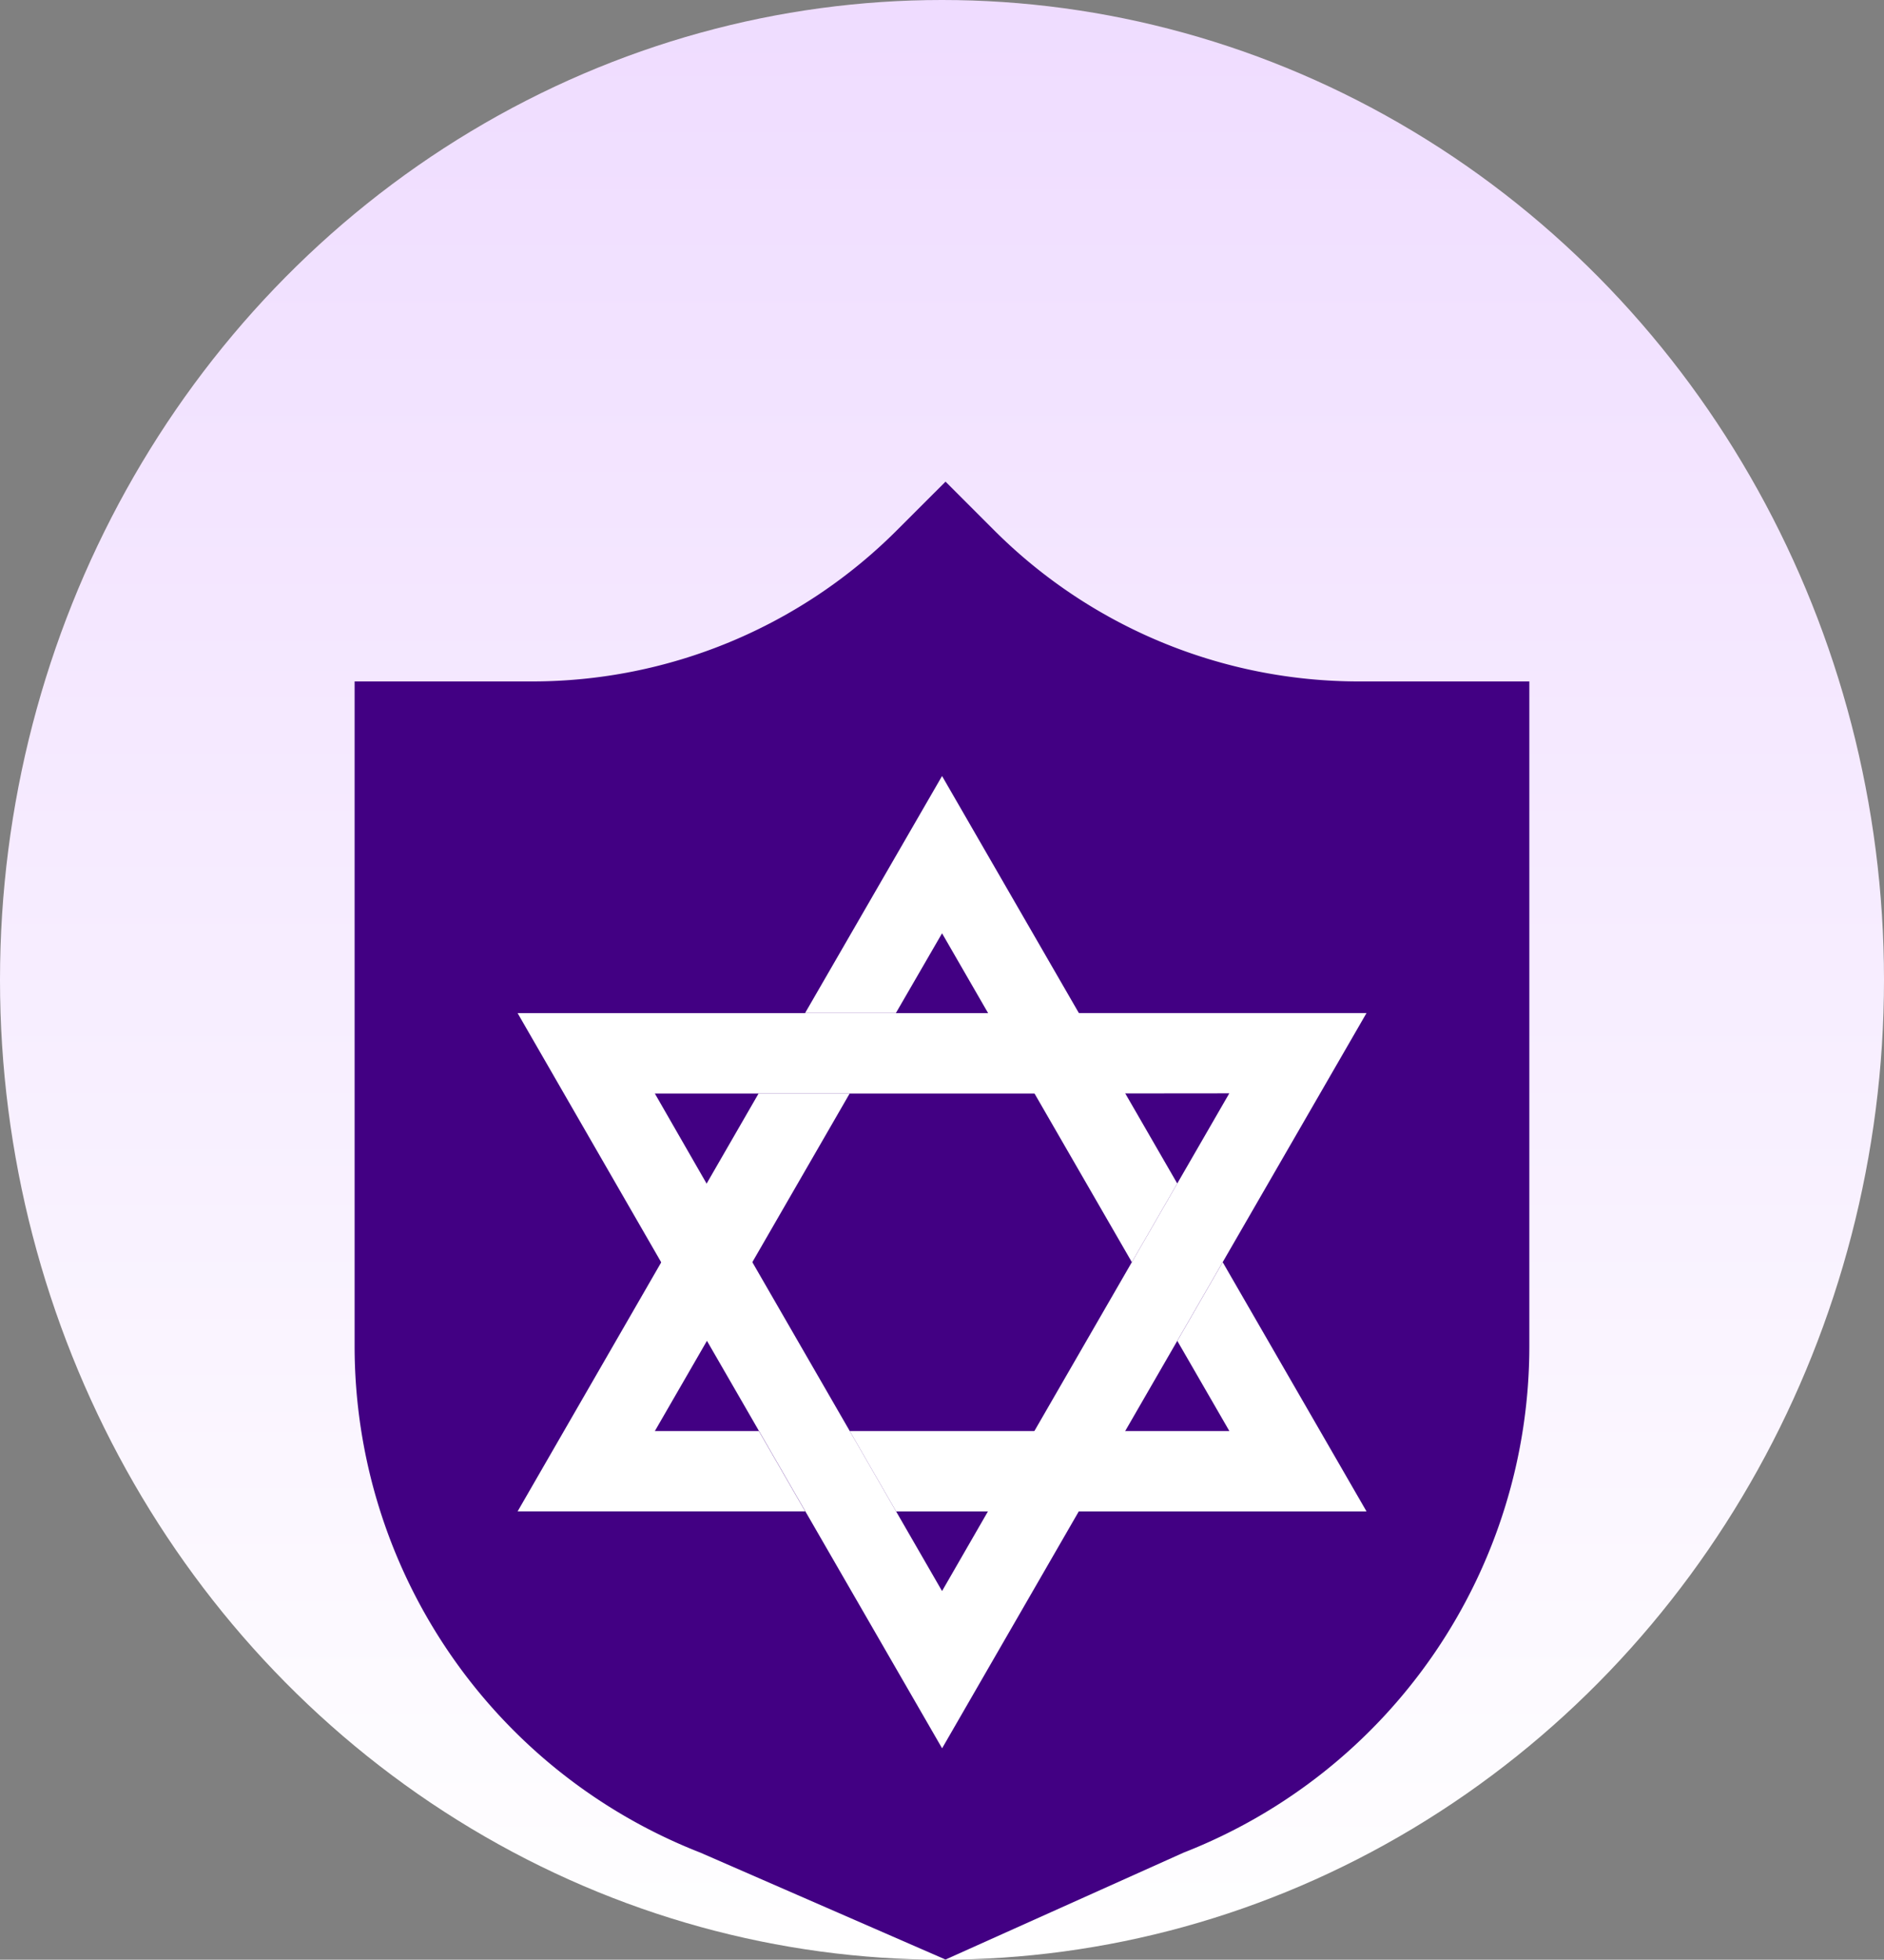
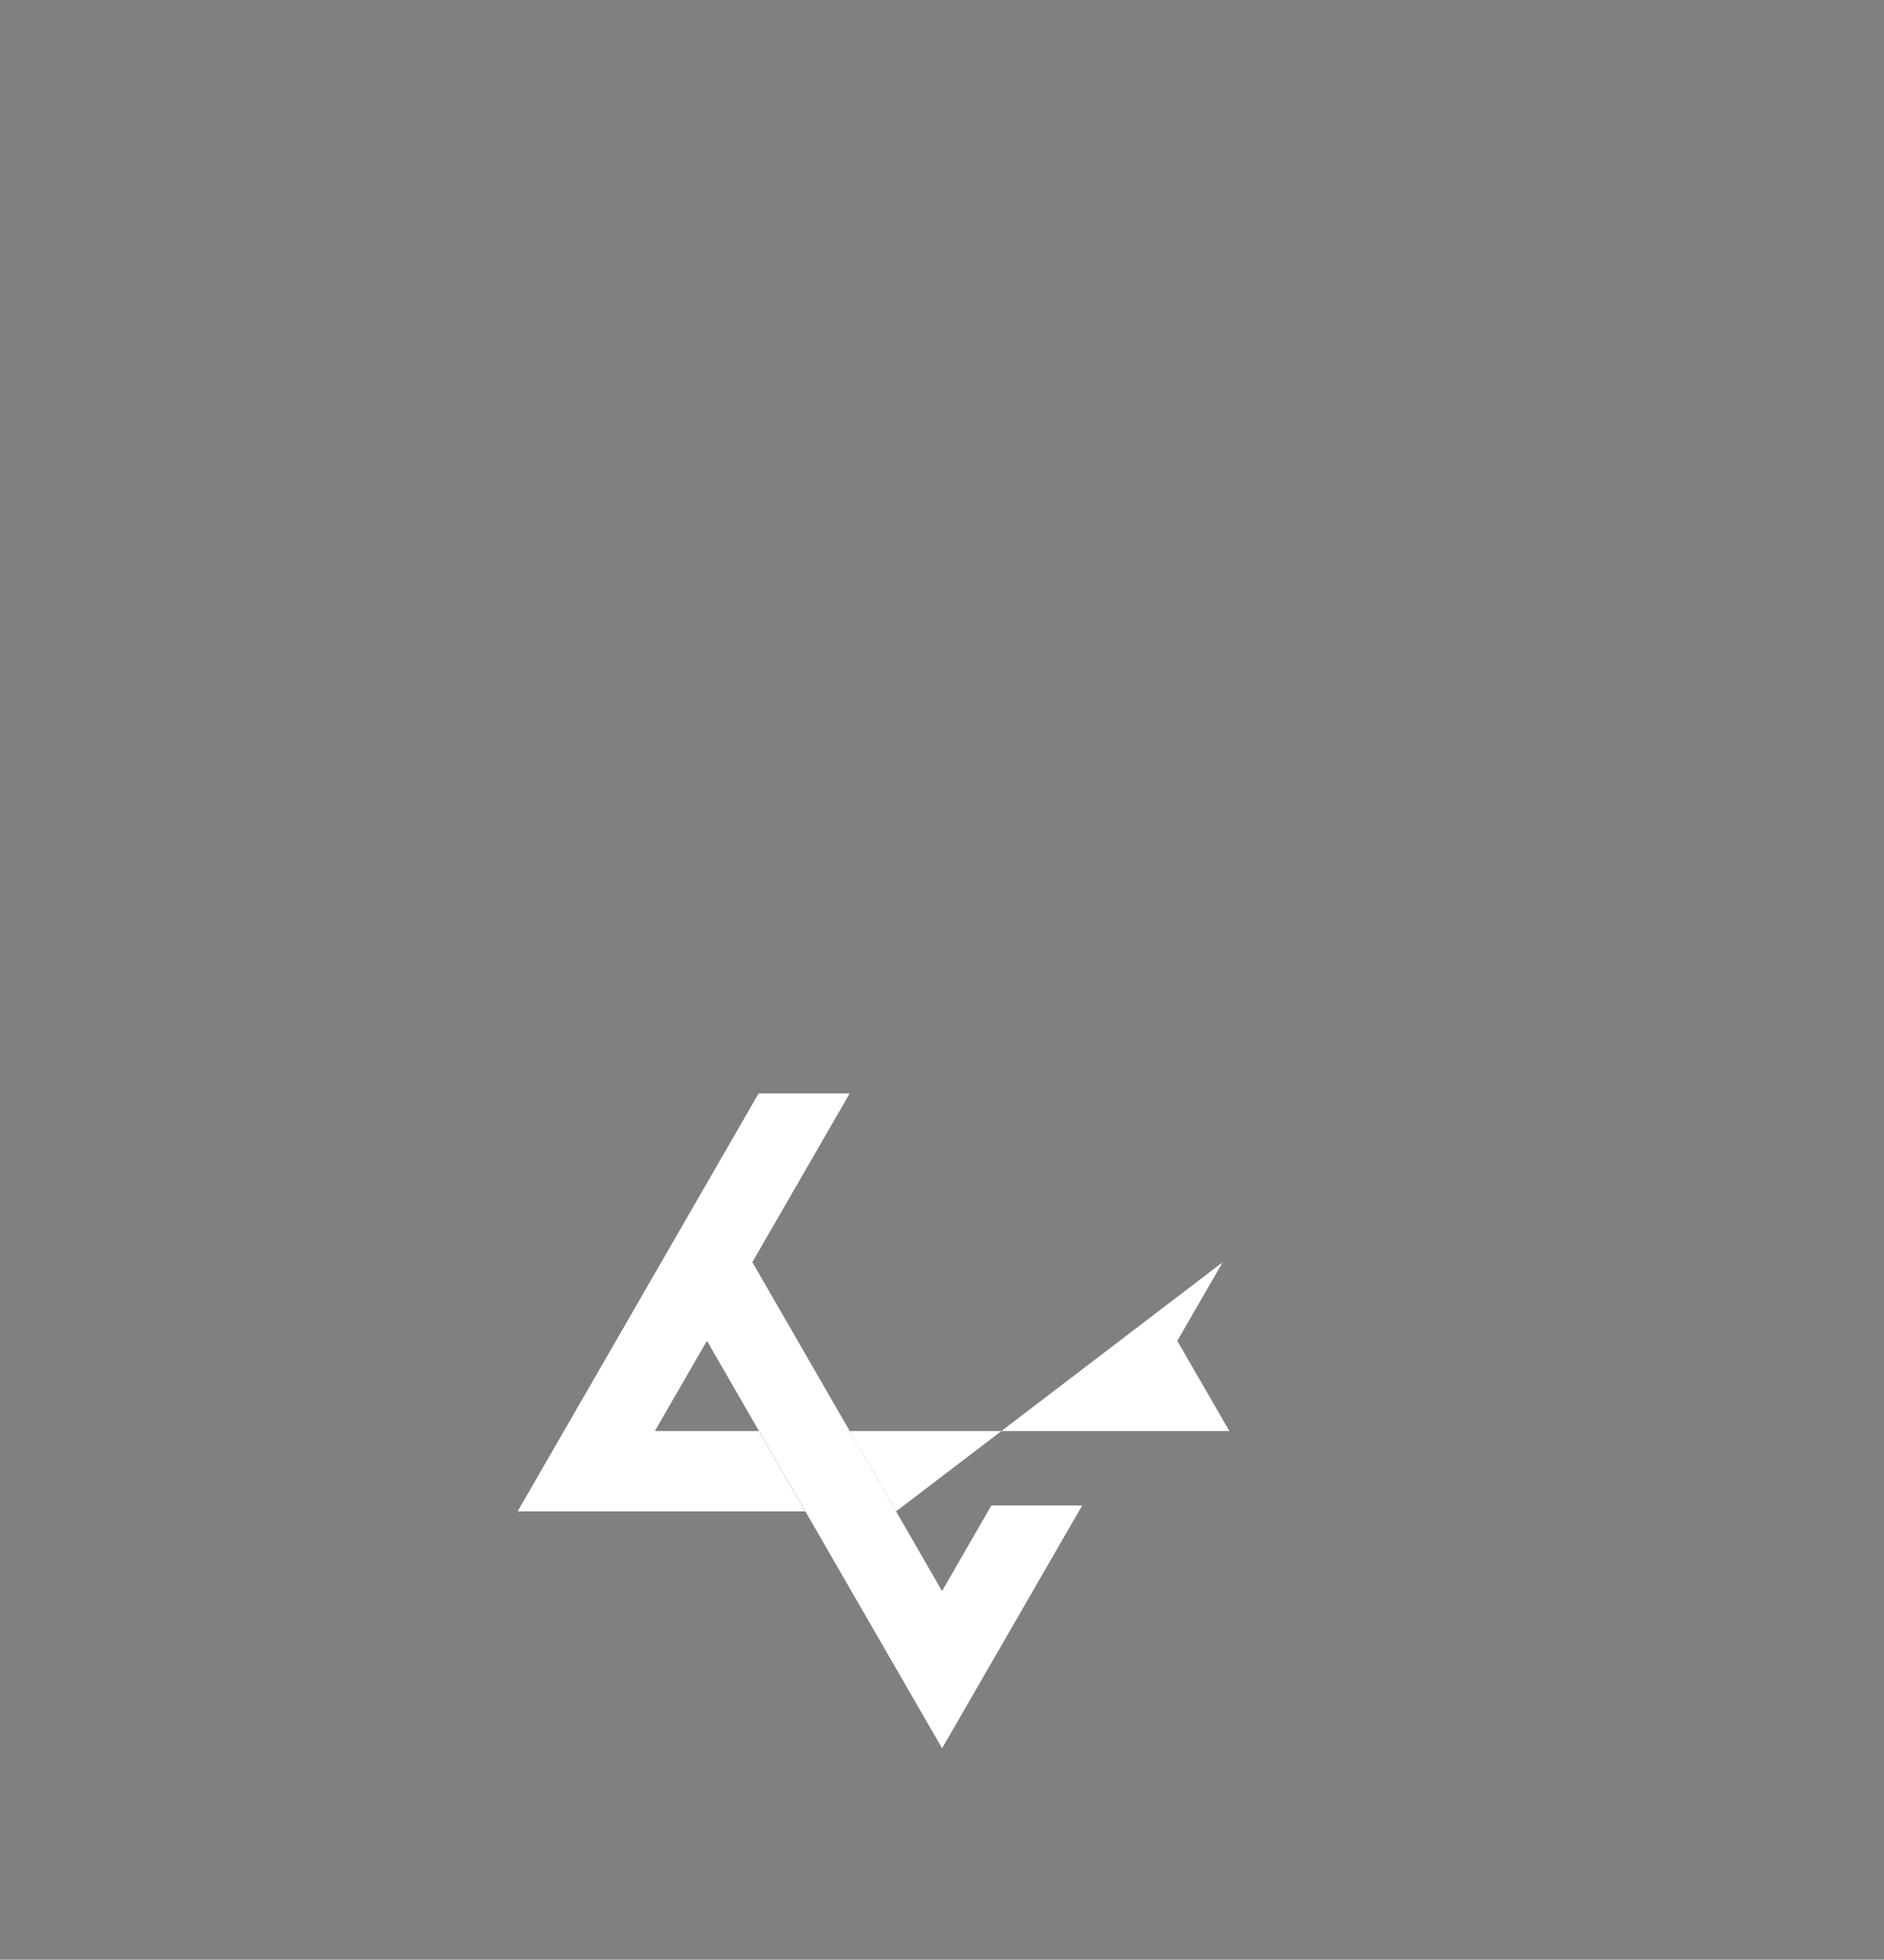
<svg xmlns="http://www.w3.org/2000/svg" width="149.636" height="155.596" viewBox="0 0 149.636 155.596">
  <rect x="0" y="0" width="149.636" height="155.596" fill="#808080" stroke="none" />
  <defs>
    <linearGradient id="a" x1="0.5" x2="0.5" y2="1" gradientUnits="objectBoundingBox">
      <stop offset="0" stop-color="#efdcff" />
      <stop offset="1" stop-color="#fff" />
    </linearGradient>
  </defs>
  <g transform="translate(-1008.851 -709.05)">
    <g transform="translate(1008.851 709.05)">
-       <ellipse cx="74.818" cy="77.798" rx="74.818" ry="77.798" transform="translate(0 0)" fill="url(#a)" />
-       <path d="M344.143,105.3a40.967,40.967,0,0,1-28.971-12l-3.863-3.863L307.443,93.3a40.966,40.966,0,0,1-28.968,12h-14.1V158.08a43.175,43.175,0,0,0,27.452,40.208l19.479,8.493,18.912-8.49a43.177,43.177,0,0,0,27.459-40.211V105.3Z" transform="translate(-236.21 -51.195)" fill="#420083" />
      <g transform="translate(41.111 61.615)">
        <g transform="translate(0 18.823)">
-           <path d="M11.393,115.814h31.97l-3.685-6.384H.493l11.865,20.583,3.606-6.246Zm0,0" transform="translate(-0.493 -109.427)" fill="#fff" />
-           <path d="M253.162,115.8l-15.794,27.356h7.212l19.479-33.728H239.847l3.685,6.381Zm0,0" transform="translate(-196.637 -109.428)" fill="#fff" />
          <path d="M102.97,244.337,87.15,216.921l-3.606,6.243,19.43,33.658L114.1,237.544h-7.215Zm0,0" transform="translate(-69.259 -198.447)" fill="#fff" />
        </g>
-         <path d="M144.232,12.488,159.307,38.6l3.606-6.246L144.232,0,133.355,18.817h7.212Zm0,0" transform="translate(-110.521)" fill="#fff" />
        <path d="M11.393,173.393l4.136-7.162L26.867,146.59H19.633L.493,179.77H23.337l-3.682-6.378Zm0,0" transform="translate(-0.493 -121.383)" fill="#fff" />
-         <path d="M183.5,224.492l-3.606,6.246,4.136,7.162H153.876l3.682,6.378h37.363Zm0,0" transform="translate(-127.498 -185.89)" fill="#fff" />
+         <path d="M183.5,224.492l-3.606,6.246,4.136,7.162H153.876l3.682,6.378Zm0,0" transform="translate(-127.498 -185.89)" fill="#fff" />
      </g>
    </g>
  </g>
</svg>